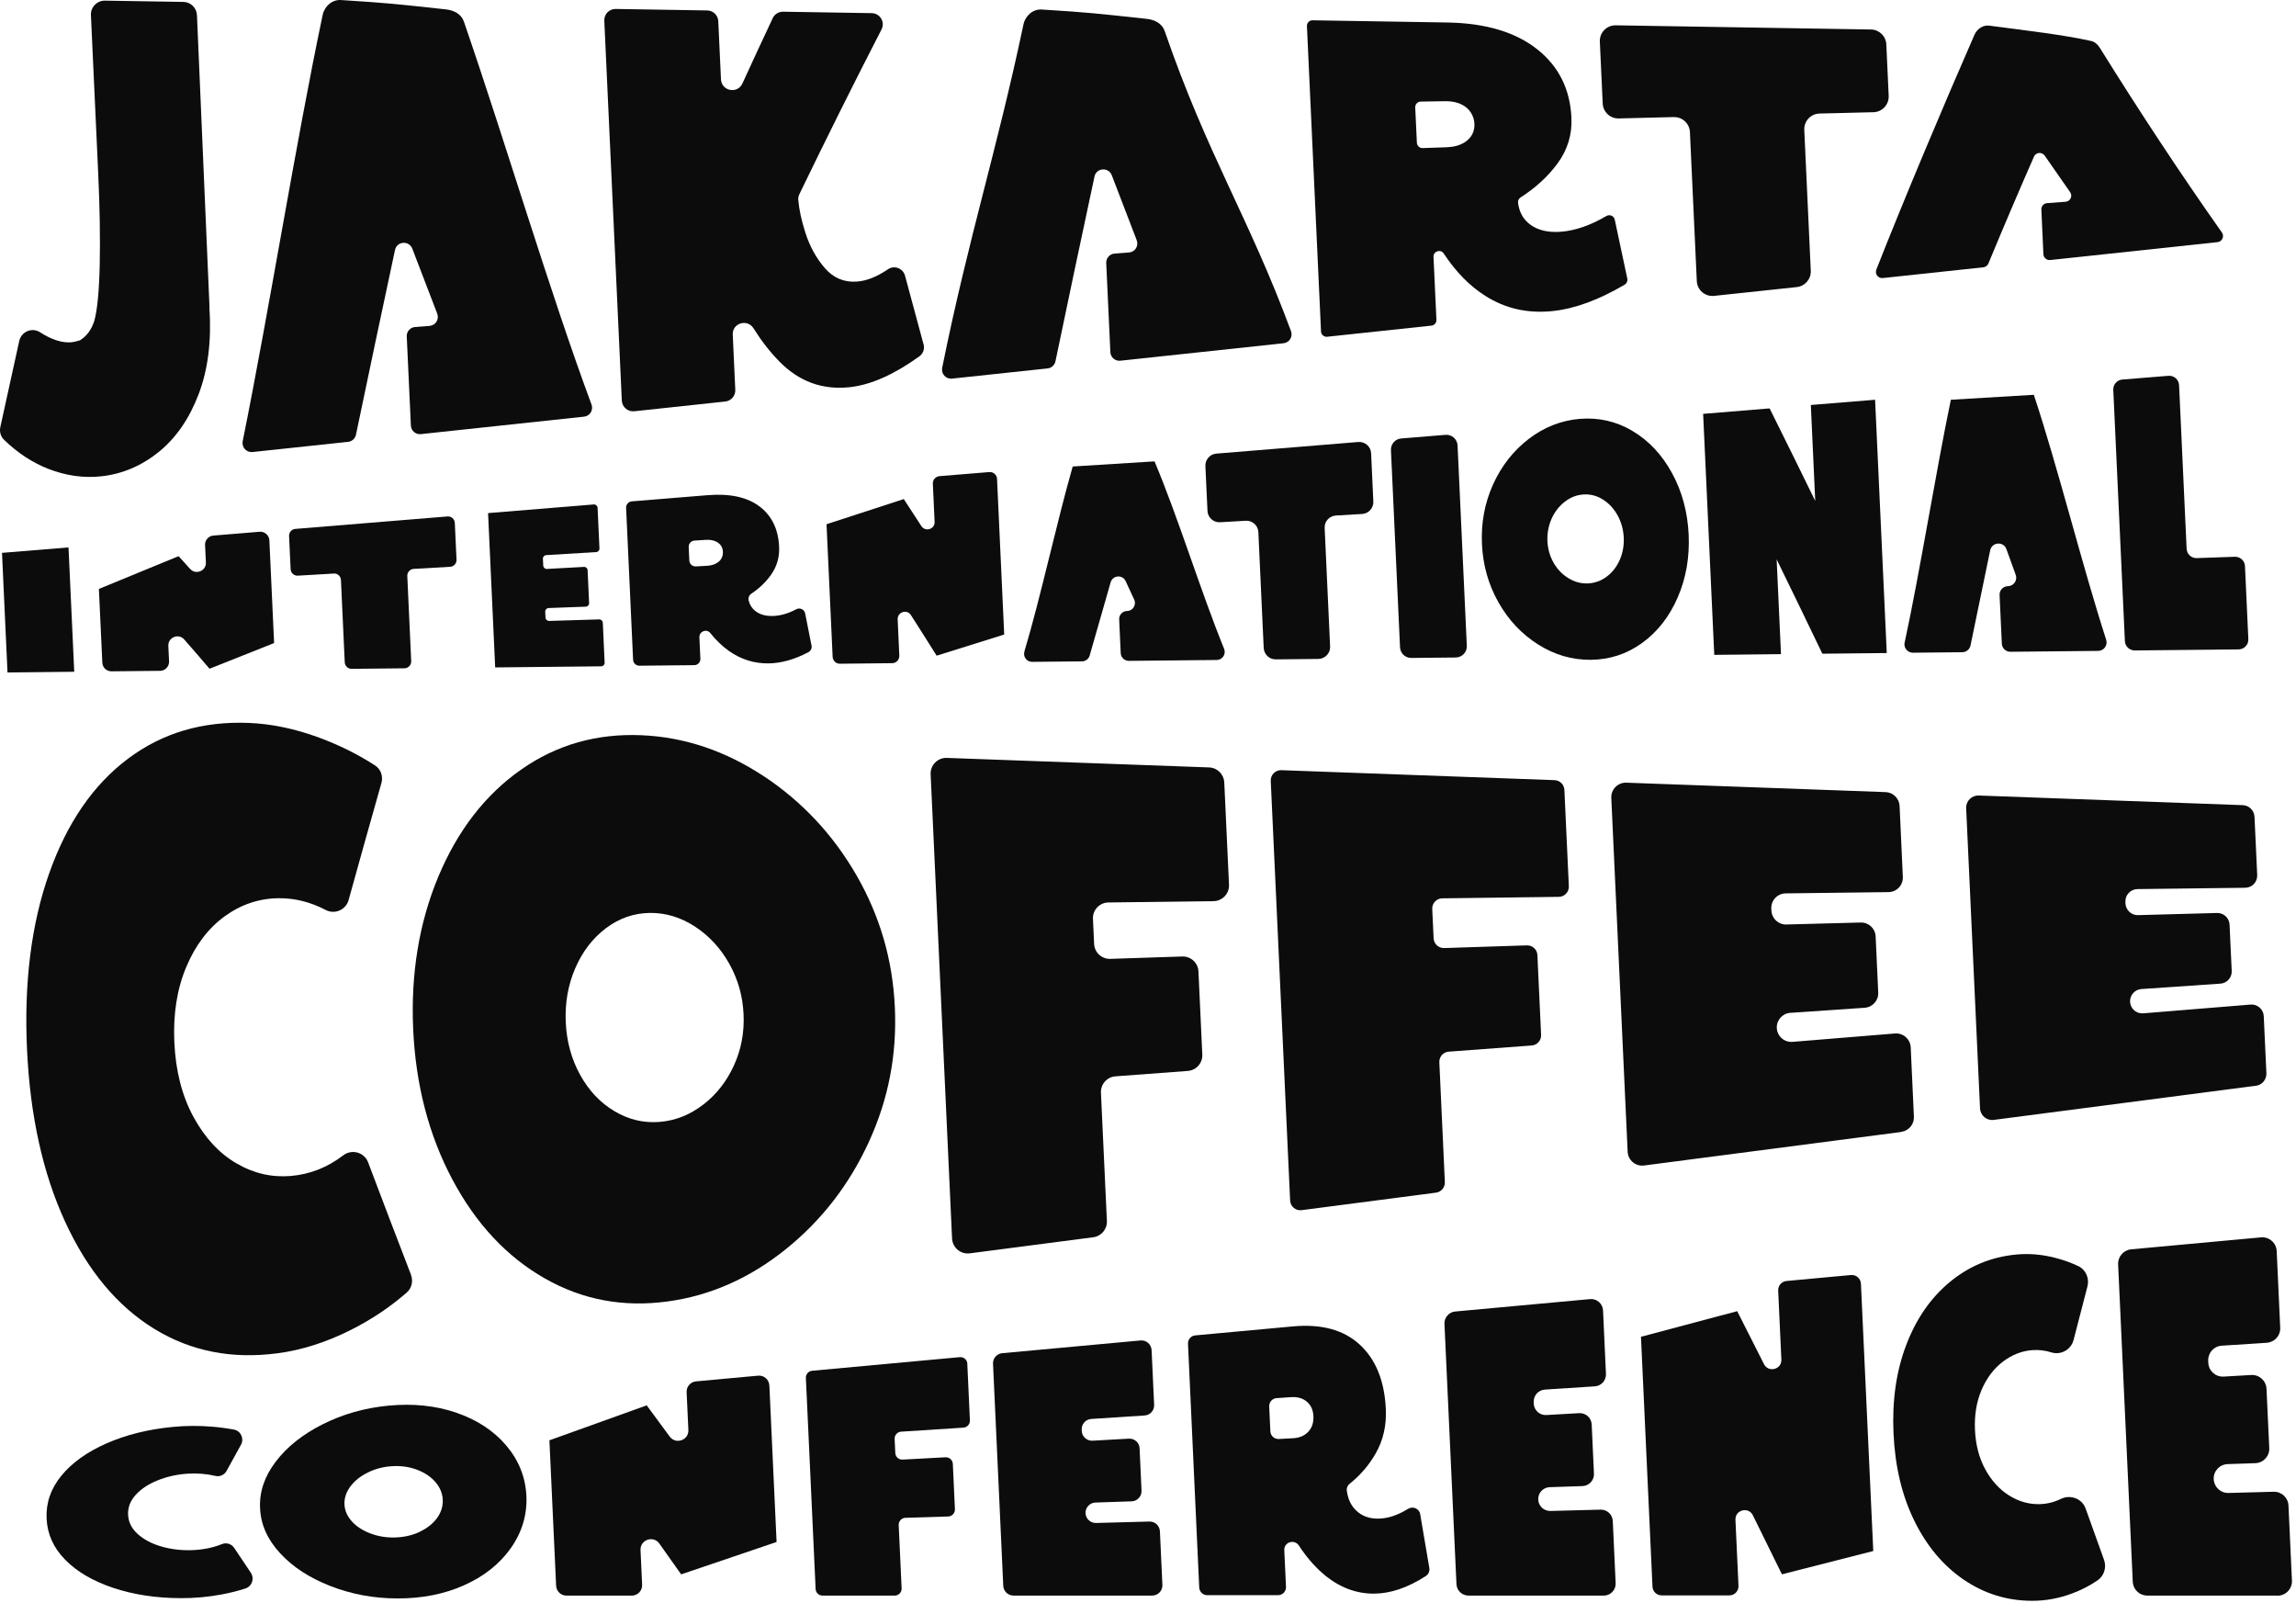
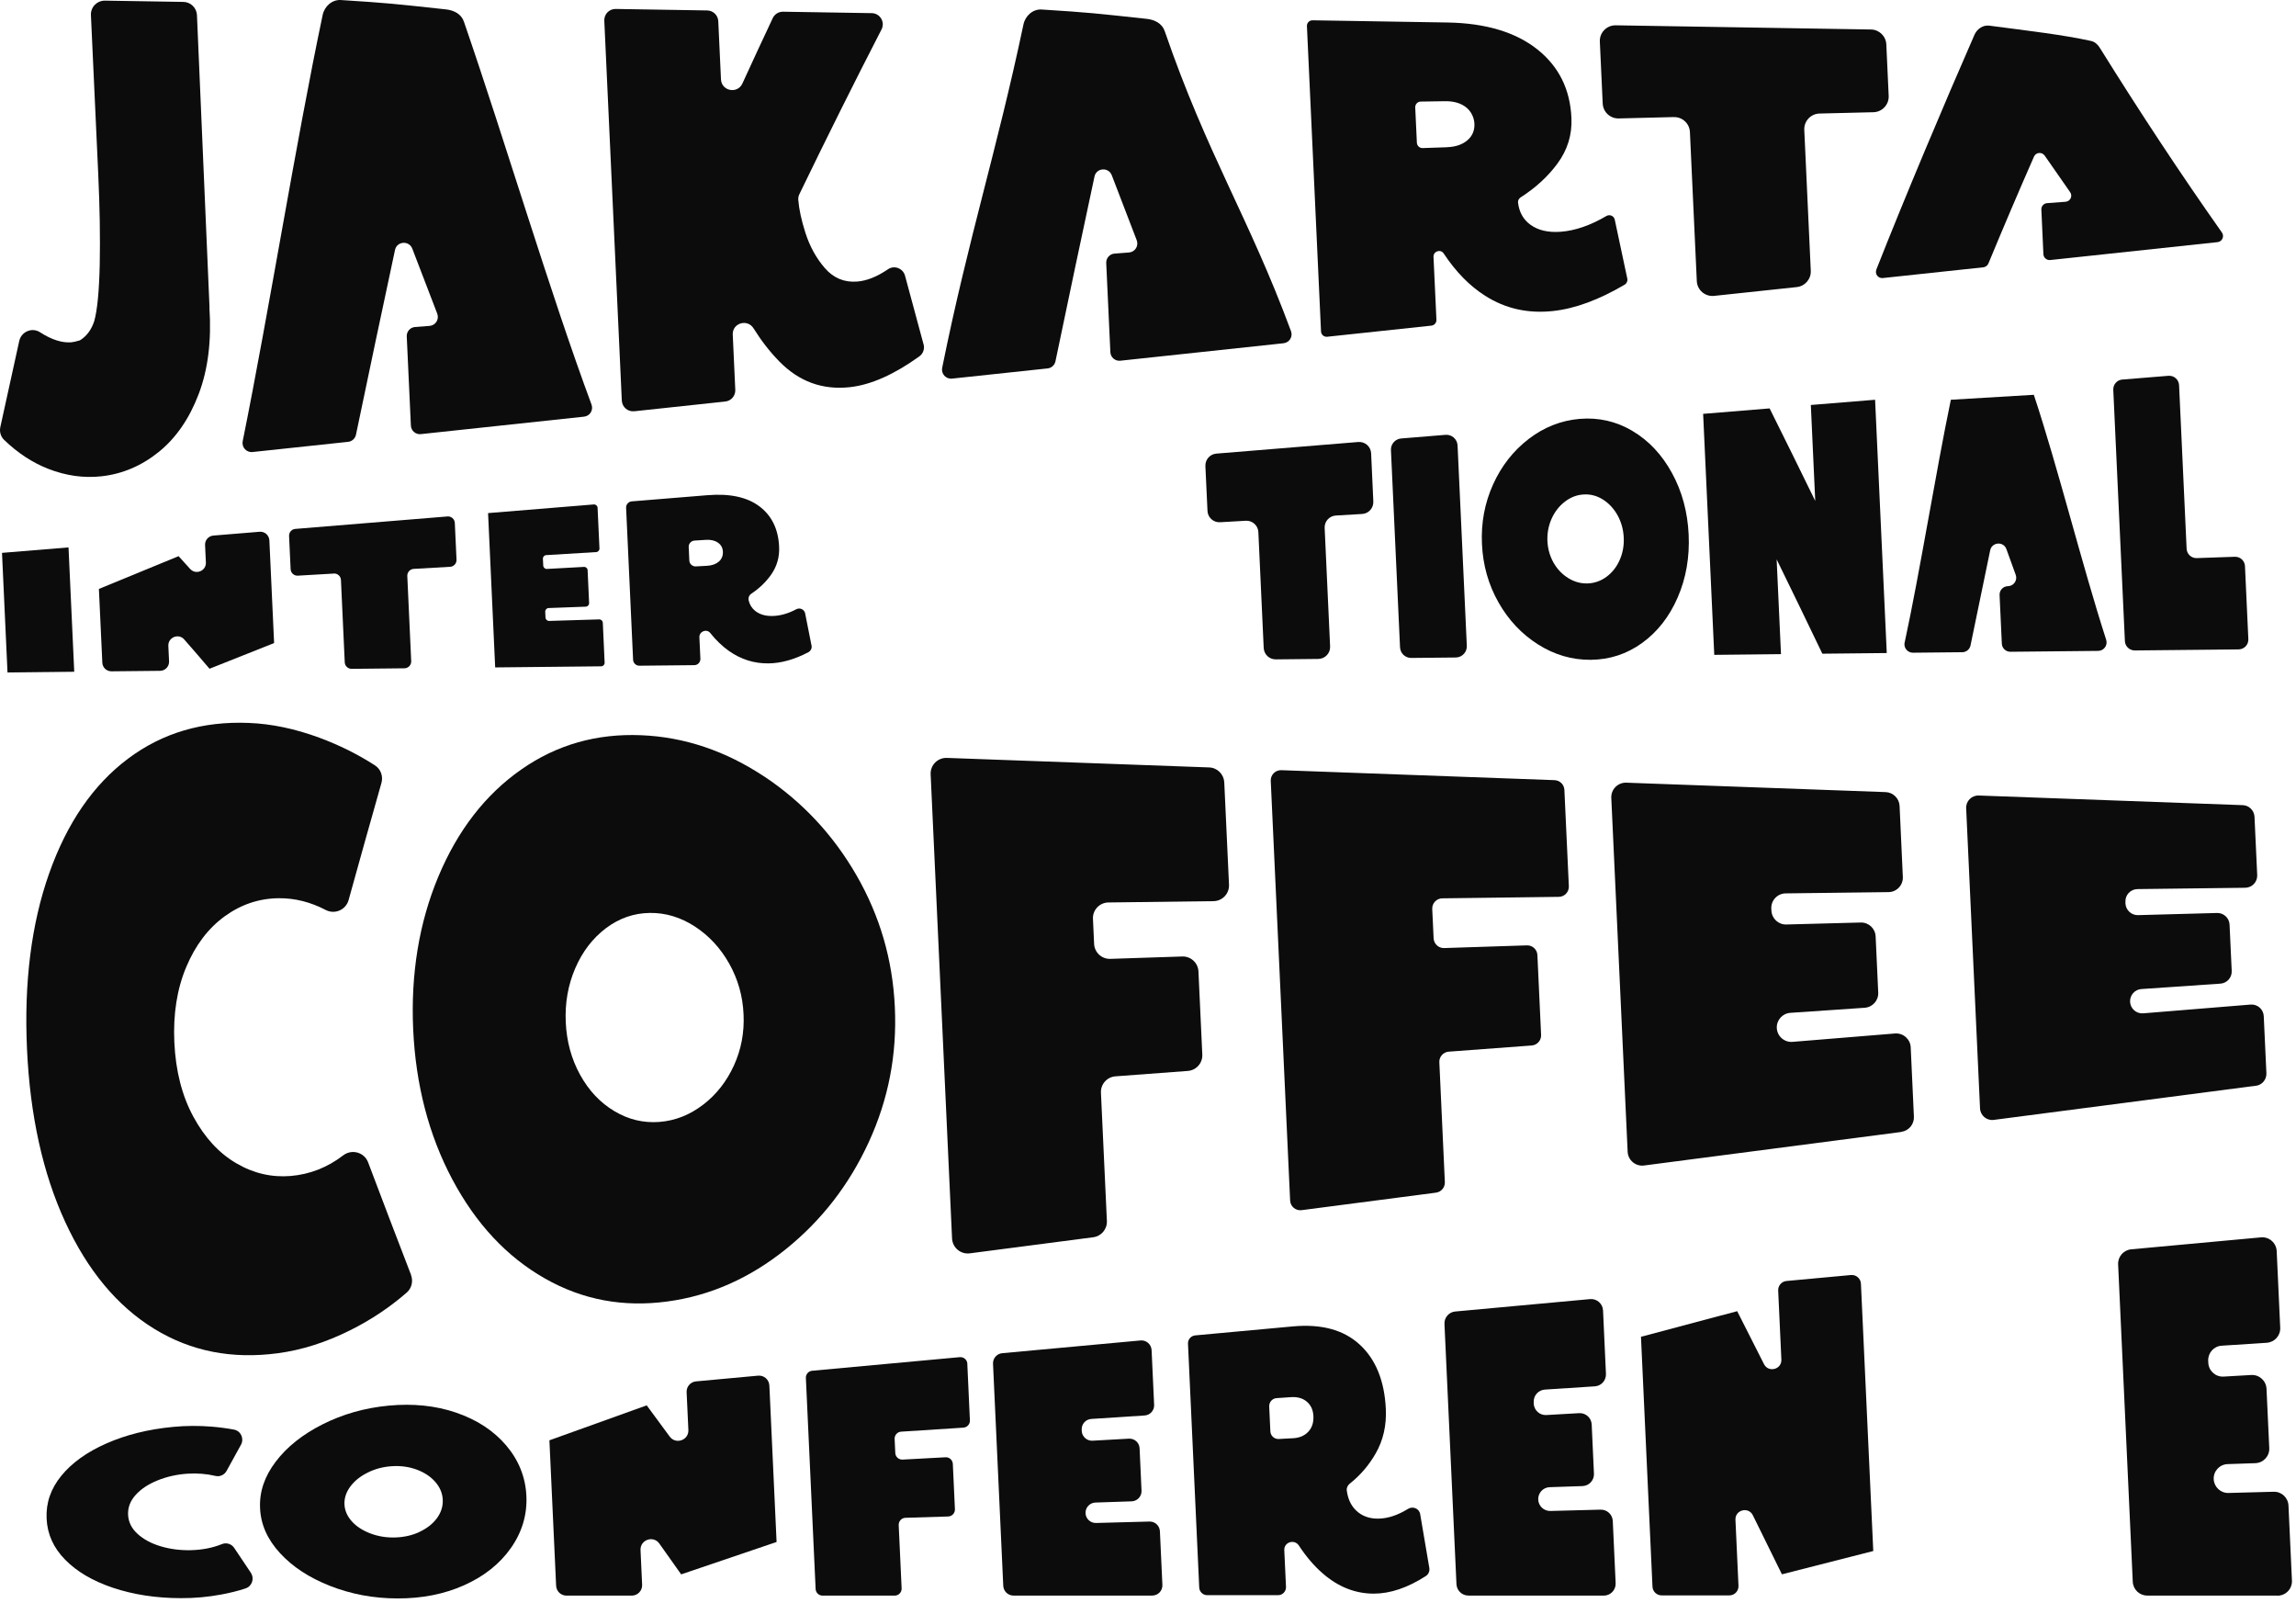
<svg xmlns="http://www.w3.org/2000/svg" width="417" height="291" viewBox="0 0 417 291" fill="none">
  <path d="M38.034 55.836C38.434 61.876 37.783 67.096 36.084 71.556C34.383 76.026 31.974 79.516 28.854 82.046C25.724 84.576 22.244 86.066 18.404 86.486C15.204 86.836 11.993 86.386 8.753 85.126C5.893 84.006 3.213 82.256 0.733 79.856C0.113 79.256 -0.126 78.366 0.064 77.526C1.204 72.296 2.344 67.086 3.494 61.916C3.864 60.226 5.814 59.386 7.264 60.326C9.354 61.676 11.244 62.276 12.924 62.156C13.284 62.126 13.814 62.016 14.514 61.796C15.724 61.056 16.594 59.896 17.114 58.316C17.674 56.326 18.004 52.906 18.114 48.036C18.214 43.176 18.123 37.636 17.834 31.426L16.514 2.746C16.444 1.296 17.613 0.096 19.064 0.116C23.814 0.196 28.554 0.266 33.304 0.346C34.634 0.366 35.714 1.426 35.773 2.756C36.533 20.446 37.294 38.136 38.054 55.836H38.034Z" fill="#0C0C0C" />
  <path d="M44.074 80.136C48.884 56.356 53.734 25.796 58.604 2.706C58.934 1.146 60.314 -0.094 61.904 0.006C70.674 0.566 71.474 0.676 81.004 1.706C82.454 1.866 83.784 2.546 84.254 3.926C92.013 26.466 99.734 52.676 107.434 73.466C107.804 74.476 107.134 75.546 106.064 75.656C96.184 76.716 86.304 77.766 76.434 78.826C75.494 78.926 74.664 78.216 74.624 77.266C74.374 71.876 74.124 66.486 73.874 61.086C73.834 60.196 74.504 59.436 75.394 59.376L78.004 59.176C79.103 59.096 79.804 57.986 79.414 56.956C77.904 53.046 76.394 49.116 74.884 45.156C74.304 43.636 72.094 43.776 71.744 45.376C69.374 56.416 67.014 67.596 64.654 78.926C64.504 79.626 63.934 80.156 63.224 80.226C57.444 80.846 51.654 81.466 45.874 82.076C44.764 82.196 43.864 81.216 44.084 80.126L44.074 80.136Z" fill="#0C0C0C" />
  <path d="M167.744 62.526C167.964 63.336 167.664 64.216 166.974 64.706C162.414 67.986 158.194 69.886 154.304 70.306C149.394 70.826 145.124 69.306 141.514 65.606C139.824 63.876 138.274 61.886 136.864 59.626C135.744 57.826 132.983 58.656 133.083 60.766L133.543 70.786C133.593 71.866 132.794 72.796 131.724 72.906C126.214 73.496 120.704 74.086 115.194 74.676C114.024 74.796 112.994 73.916 112.934 72.736C111.874 49.746 110.813 26.746 109.753 3.756C109.703 2.576 110.644 1.606 111.824 1.626C117.364 1.716 122.904 1.806 128.444 1.896C129.524 1.916 130.404 2.766 130.454 3.846L130.944 14.406C131.044 16.546 133.943 17.106 134.833 15.166C136.663 11.166 138.504 7.206 140.344 3.296C140.684 2.566 141.424 2.116 142.224 2.126C147.594 2.216 152.964 2.296 158.324 2.386C159.834 2.406 160.793 4.006 160.103 5.346C155.123 15.016 150.154 24.986 145.194 35.236C145.034 35.566 144.953 35.926 144.983 36.286C145.123 38.006 145.553 40.006 146.273 42.256C147.073 44.746 148.254 46.896 149.824 48.696C151.394 50.496 153.334 51.296 155.644 51.126C157.414 50.996 159.294 50.246 161.284 48.886C162.434 48.106 164.013 48.726 164.373 50.066C165.493 54.236 166.613 58.386 167.733 62.516L167.744 62.526Z" fill="#0C0C0C" />
  <path d="M295.554 50.596C295.644 51.026 295.444 51.466 295.074 51.686C290.454 54.406 286.104 56.046 282.034 56.476C277.534 56.956 273.433 56.066 269.733 53.706C266.923 51.926 264.414 49.366 262.204 46.026C261.644 45.176 260.313 45.616 260.353 46.636C260.533 50.446 260.704 54.256 260.884 58.066C260.904 58.606 260.514 59.066 259.974 59.126C253.664 59.796 247.353 60.476 241.043 61.146C240.463 61.206 239.954 60.766 239.924 60.186C239.074 41.706 238.214 23.226 237.364 4.746C237.334 4.166 237.803 3.676 238.393 3.686C246.573 3.816 254.753 3.956 262.933 4.086C269.893 4.206 275.323 5.876 279.213 8.966C283.103 12.066 285.164 16.176 285.404 21.406C285.544 24.466 284.694 27.226 282.844 29.726C281.114 32.076 278.883 34.106 276.183 35.836C275.863 36.046 275.654 36.416 275.704 36.796C275.914 38.516 276.653 39.846 277.913 40.776C279.323 41.816 281.163 42.246 283.413 42.086C286.063 41.896 288.844 40.926 291.744 39.226C292.354 38.866 293.123 39.196 293.273 39.886C294.033 43.476 294.794 47.046 295.554 50.606V50.596ZM262.813 26.726C264.353 26.676 265.583 26.256 266.503 25.476C267.303 24.796 267.724 23.936 267.784 22.876C267.864 21.496 267.203 20.106 266.063 19.326C265.103 18.666 263.894 18.356 262.424 18.376C260.964 18.396 259.494 18.426 258.034 18.446C257.464 18.446 257.014 18.936 257.034 19.506L257.333 25.916C257.363 26.476 257.824 26.906 258.384 26.886C259.864 26.836 261.333 26.786 262.813 26.736V26.726Z" fill="#0C0C0C" />
  <path d="M304.023 21.256C300.683 21.336 297.334 21.416 293.994 21.506C292.444 21.546 291.154 20.336 291.084 18.796L290.563 7.566C290.483 5.926 291.814 4.566 293.454 4.596C308.904 4.846 324.354 5.096 339.804 5.356C341.304 5.376 342.524 6.566 342.594 8.066L343.023 17.406C343.093 18.996 341.843 20.336 340.253 20.376C336.993 20.456 333.733 20.536 330.463 20.616C328.873 20.656 327.624 21.996 327.694 23.586C328.084 32.116 328.484 40.646 328.874 49.166C328.944 50.666 327.834 51.966 326.334 52.126C321.324 52.666 316.323 53.196 311.313 53.726C309.683 53.896 308.244 52.666 308.174 51.036L306.924 23.976C306.854 22.436 305.564 21.226 304.014 21.266L304.023 21.256Z" fill="#0C0C0C" />
  <path d="M340.784 48.936C345.994 35.716 353.163 18.726 358.603 6.316C359.063 5.266 360.144 4.506 361.284 4.656C368.594 5.616 374.683 6.316 379.773 7.436C380.433 7.576 380.973 8.056 381.333 8.626C388.773 20.576 396.173 31.766 403.543 42.216C404.033 42.916 403.594 43.876 402.744 43.966C392.614 45.046 382.494 46.126 372.364 47.216C371.724 47.286 371.153 46.796 371.123 46.156L370.753 38.056C370.723 37.446 371.183 36.926 371.793 36.886L375.143 36.636C376.013 36.566 376.484 35.596 375.974 34.886C374.444 32.706 372.904 30.496 371.364 28.266C370.864 27.546 369.773 27.626 369.413 28.436C366.643 34.736 363.884 41.206 361.134 47.846C360.974 48.226 360.623 48.486 360.213 48.536C354.123 49.186 348.044 49.836 341.954 50.486C341.114 50.576 340.474 49.746 340.784 48.966V48.936Z" fill="#0C0C0C" />
  <path d="M171.114 66.806C175.924 43.026 181.014 27.506 185.884 4.426C186.214 2.866 187.594 1.626 189.184 1.726C197.954 2.286 198.754 2.396 208.284 3.426C209.734 3.586 211.064 4.266 211.534 5.646C219.294 28.186 226.784 39.356 234.474 60.136C234.844 61.146 234.174 62.216 233.104 62.326C223.224 63.386 213.344 64.436 203.474 65.496C202.534 65.596 201.704 64.886 201.664 63.936C201.414 58.546 201.164 53.156 200.914 47.756C200.874 46.866 201.544 46.106 202.434 46.046L205.044 45.846C206.144 45.766 206.844 44.656 206.454 43.626C204.944 39.716 203.434 35.786 201.924 31.826C201.344 30.306 199.134 30.446 198.784 32.046C196.414 43.086 194.054 54.266 191.694 65.596C191.544 66.296 190.974 66.826 190.264 66.896C184.484 67.516 178.694 68.136 172.914 68.746C171.804 68.866 170.904 67.886 171.124 66.796L171.114 66.806Z" fill="#0C0C0C" />
  <path d="M13.483 121.976C9.443 122.016 5.404 122.056 1.364 122.106C1.034 114.866 0.694 107.626 0.364 100.386C4.394 100.056 8.414 99.726 12.444 99.396C12.794 106.926 13.133 114.446 13.483 121.976Z" fill="#0C0C0C" />
  <path d="M32.444 100.996L34.534 103.306C35.564 104.446 37.464 103.666 37.394 102.126L37.244 98.956C37.204 98.076 37.873 97.316 38.753 97.246C41.553 97.016 44.344 96.786 47.144 96.556C48.074 96.476 48.874 97.186 48.924 98.116L49.784 116.766C43.894 119.106 43.954 119.086 38.054 121.426C36.524 119.626 34.984 117.856 33.454 116.106C32.434 114.936 30.504 115.726 30.574 117.276L30.704 120.086C30.744 121.016 30.014 121.796 29.074 121.806C26.134 121.836 23.184 121.866 20.244 121.896C19.354 121.896 18.623 121.216 18.584 120.326C18.373 115.866 18.173 111.396 17.963 106.936C25.173 103.966 25.224 103.956 32.434 100.986L32.444 100.996Z" fill="#0C0C0C" />
  <path d="M60.634 104.146C58.454 104.276 56.274 104.396 54.094 104.526C53.404 104.566 52.813 104.036 52.783 103.346L52.503 97.326C52.473 96.656 52.973 96.086 53.643 96.036C62.853 95.286 72.053 94.536 81.263 93.776C81.963 93.716 82.573 94.256 82.603 94.956L82.913 101.626C82.943 102.306 82.424 102.886 81.743 102.916C79.543 103.046 77.343 103.166 75.143 103.296C74.463 103.336 73.943 103.916 73.973 104.586L74.683 120.046C74.713 120.746 74.163 121.336 73.453 121.346C70.253 121.376 67.064 121.416 63.864 121.446C63.194 121.446 62.644 120.926 62.614 120.266L61.924 105.316C61.894 104.626 61.304 104.096 60.614 104.136L60.634 104.146Z" fill="#0C0C0C" />
  <path d="M109.204 120.986C102.784 121.056 96.364 121.116 89.934 121.186C89.104 103.146 89.474 111.206 88.644 93.166C95.044 92.646 101.444 92.116 107.844 91.596C108.204 91.566 108.514 91.846 108.534 92.206C108.644 94.666 108.764 97.116 108.874 99.576C108.894 99.926 108.623 100.226 108.273 100.246C105.253 100.426 102.224 100.616 99.204 100.796C98.854 100.816 98.584 101.116 98.603 101.466L98.664 102.696C98.684 103.056 98.984 103.326 99.334 103.306C101.573 103.186 103.814 103.066 106.054 102.936C106.414 102.916 106.714 103.186 106.724 103.546L106.994 109.486C107.014 109.846 106.734 110.146 106.374 110.156C104.134 110.236 101.894 110.316 99.644 110.406C99.284 110.416 99.013 110.716 99.023 111.076L99.074 112.136C99.094 112.486 99.383 112.756 99.733 112.746C102.763 112.656 105.794 112.556 108.824 112.466C109.174 112.456 109.463 112.726 109.483 113.076C109.593 115.486 109.703 117.906 109.813 120.316C109.833 120.676 109.544 120.986 109.184 120.986H109.204Z" fill="#0C0C0C" />
  <path d="M147.393 117.206C147.493 117.686 147.253 118.196 146.813 118.426C144.263 119.766 141.853 120.426 139.583 120.456C136.953 120.486 134.564 119.726 132.404 118.206C131.174 117.336 130.043 116.256 129.003 114.946C128.343 114.106 126.973 114.646 127.023 115.716L127.204 119.606C127.234 120.236 126.734 120.776 126.094 120.776C122.764 120.806 119.444 120.846 116.114 120.876C115.514 120.876 115.013 120.406 114.983 119.806L113.713 92.206C113.683 91.606 114.144 91.086 114.744 91.036C119.324 90.666 123.903 90.286 128.483 89.916C132.513 89.586 135.654 90.246 137.904 91.926C140.154 93.606 141.363 96.076 141.503 99.276C141.593 101.156 141.104 102.856 140.034 104.366C139.094 105.696 137.903 106.836 136.463 107.796C136.053 108.066 135.864 108.556 135.974 109.036C136.164 109.816 136.564 110.456 137.174 110.936C137.994 111.586 139.063 111.886 140.373 111.846C141.733 111.806 143.153 111.406 144.623 110.626C145.283 110.276 146.093 110.656 146.233 111.386C146.613 113.316 147.004 115.256 147.384 117.196L147.393 117.206ZM128.404 102.736C129.304 102.686 130.013 102.436 130.543 101.986C131.073 101.526 131.323 100.926 131.293 100.186C131.263 99.476 130.964 98.926 130.384 98.526C129.814 98.136 129.084 97.966 128.184 98.026C127.504 98.066 126.814 98.116 126.134 98.156C125.524 98.196 125.053 98.716 125.083 99.326L125.194 101.776C125.224 102.396 125.753 102.876 126.373 102.846C127.053 102.806 127.724 102.776 128.404 102.736Z" fill="#0C0C0C" />
-   <path d="M164.164 90.646C165.224 92.256 166.283 93.886 167.333 95.516C168.063 96.636 169.804 96.096 169.744 94.756L169.424 87.826C169.394 87.126 169.924 86.516 170.624 86.456C173.644 86.206 176.664 85.966 179.674 85.716C180.414 85.656 181.053 86.216 181.083 86.956L182.384 115.216C175.864 117.256 176.634 117.016 170.114 119.056C168.554 116.576 167.004 114.116 165.444 111.686C164.724 110.556 162.974 111.126 163.034 112.466L163.333 119.046C163.363 119.786 162.783 120.406 162.043 120.416C158.873 120.446 155.713 120.486 152.543 120.516C151.843 120.516 151.254 119.976 151.224 119.266L150.114 95.186C157.514 92.776 156.754 93.026 164.154 90.616L164.164 90.646Z" fill="#0C0C0C" />
-   <path d="M186.044 118.316C188.984 108.526 191.904 94.896 194.824 84.706C199.777 84.399 204.73 84.089 209.684 83.776C213.884 93.686 218.104 107.456 222.324 117.816C222.714 118.766 222.024 119.826 220.994 119.836C215.664 119.886 210.344 119.946 205.014 119.996C204.234 119.996 203.584 119.386 203.544 118.606L203.264 112.466C203.224 111.656 203.864 110.966 204.674 110.946C204.684 110.946 204.693 110.946 204.713 110.946C205.753 110.916 206.434 109.826 205.994 108.876C205.474 107.746 204.954 106.626 204.434 105.506C203.864 104.286 202.083 104.446 201.713 105.736C200.443 110.206 199.174 114.646 197.904 119.036C197.724 119.656 197.164 120.076 196.524 120.086C193.504 120.116 190.483 120.146 187.463 120.176C186.483 120.186 185.774 119.256 186.054 118.316H186.044Z" fill="#0C0C0C" />
  <path d="M226.253 94.556C224.703 94.646 223.144 94.736 221.594 94.826C220.384 94.896 219.354 93.966 219.304 92.766L218.924 84.626C218.874 83.456 219.754 82.456 220.914 82.366C229.504 81.666 238.094 80.966 246.684 80.256C247.904 80.156 248.974 81.086 249.024 82.316L249.424 91.066C249.474 92.256 248.564 93.266 247.384 93.326C245.794 93.416 244.204 93.506 242.624 93.606C241.434 93.676 240.524 94.686 240.584 95.866L241.574 117.376C241.634 118.606 240.654 119.636 239.434 119.646C236.854 119.676 234.284 119.696 231.704 119.726C230.534 119.736 229.574 118.826 229.514 117.656L228.544 96.616C228.484 95.406 227.453 94.486 226.253 94.556Z" fill="#0C0C0C" />
  <path d="M264.384 119.386C261.694 119.416 259.004 119.446 256.314 119.466C255.224 119.476 254.324 118.626 254.274 117.536L252.624 81.726C252.574 80.636 253.394 79.706 254.484 79.616C257.164 79.396 259.844 79.176 262.534 78.956C263.674 78.866 264.664 79.736 264.724 80.876L266.404 117.266C266.454 118.406 265.554 119.366 264.404 119.386H264.384Z" fill="#0C0C0C" />
  <path d="M296.473 78.246C299.443 79.996 301.833 82.546 303.663 85.886C305.493 89.226 306.504 92.966 306.694 97.066C306.884 101.166 306.223 104.986 304.703 108.476C303.193 111.966 301.033 114.726 298.243 116.746C295.453 118.766 292.343 119.766 288.933 119.806C285.513 119.836 282.314 118.896 279.344 117.016C276.374 115.136 273.974 112.596 272.154 109.376C270.334 106.166 269.334 102.646 269.154 98.796C268.974 94.946 269.643 91.356 271.163 87.986C272.683 84.616 274.833 81.866 277.623 79.716C280.403 77.576 283.503 76.346 286.913 76.056C290.323 75.776 293.503 76.486 296.473 78.236V78.246ZM291.763 104.736C292.803 103.976 293.603 102.956 294.163 101.696C294.723 100.436 294.974 99.066 294.904 97.606C294.834 96.146 294.463 94.796 293.783 93.566C293.103 92.346 292.214 91.386 291.114 90.696C290.014 90.006 288.843 89.706 287.603 89.786C286.363 89.856 285.224 90.306 284.194 91.106C283.164 91.906 282.363 92.936 281.793 94.206C281.233 95.476 280.983 96.816 281.043 98.246C281.113 99.676 281.484 100.976 282.154 102.166C282.834 103.356 283.724 104.286 284.824 104.966C285.924 105.646 287.094 105.976 288.344 105.936C289.584 105.896 290.723 105.496 291.763 104.736Z" fill="#0C0C0C" />
  <path d="M321.394 74.146C324.154 79.676 326.914 85.286 329.684 90.956C329.414 85.146 329.144 79.346 328.884 73.536C332.774 73.216 336.664 72.896 340.554 72.586C341.264 87.916 341.974 103.246 342.674 118.576C338.774 118.616 334.874 118.656 330.974 118.696C328.204 112.916 325.434 107.206 322.674 101.566C322.934 107.306 323.203 113.036 323.463 118.776C319.423 118.816 315.384 118.856 311.344 118.906C310.674 104.316 309.994 89.726 309.324 75.146C313.354 74.816 317.374 74.486 321.404 74.156L321.394 74.146Z" fill="#0C0C0C" />
  <path d="M345.924 116.676C348.734 103.636 351.524 86.026 354.314 72.586C362.294 72.106 361.414 72.156 369.384 71.686C373.754 84.836 378.134 102.576 382.524 116.166C382.844 117.156 382.114 118.176 381.074 118.186C375.754 118.236 370.434 118.296 365.124 118.346C364.294 118.346 363.614 117.706 363.574 116.876L363.164 108.046C363.124 107.186 363.794 106.466 364.654 106.436H364.694C365.744 106.406 366.454 105.356 366.094 104.376C365.534 102.816 364.964 101.266 364.404 99.706C363.874 98.246 361.764 98.416 361.454 99.936C360.264 105.726 359.074 111.486 357.884 117.206C357.734 117.916 357.114 118.416 356.394 118.426C353.404 118.456 350.424 118.486 347.434 118.516C346.454 118.526 345.714 117.626 345.914 116.666L345.924 116.676Z" fill="#0C0C0C" />
  <path d="M385.474 68.916C388.264 68.686 391.054 68.456 393.834 68.236C394.844 68.156 395.714 68.926 395.764 69.936L397.134 99.636C397.184 100.616 398.004 101.376 398.974 101.336L405.894 101.096C406.874 101.066 407.694 101.826 407.734 102.796C407.934 107.216 408.144 111.636 408.344 116.046C408.394 117.056 407.594 117.906 406.574 117.916C400.294 117.976 394.004 118.046 387.724 118.106C386.764 118.106 385.964 117.366 385.924 116.406L383.814 70.776C383.774 69.816 384.494 68.996 385.454 68.916H385.474Z" fill="#0C0C0C" />
  <path d="M74.643 231.496C75.073 232.616 74.783 233.906 73.873 234.696C70.783 237.386 67.353 239.676 63.593 241.546C59.224 243.726 54.844 245.136 50.444 245.716C42.204 246.816 34.733 245.406 28.013 241.286C21.303 237.166 15.914 230.706 11.844 221.876C7.774 213.066 5.454 202.526 4.904 190.496C4.344 178.456 5.684 167.756 8.924 158.596C12.164 149.436 16.933 142.496 23.243 137.766C29.543 133.036 36.853 130.936 45.163 131.266C49.353 131.426 53.623 132.336 57.963 133.936C61.613 135.286 64.993 136.966 68.103 138.976C69.163 139.656 69.623 140.966 69.273 142.176C67.283 149.186 65.293 156.266 63.313 163.426C62.823 165.206 60.814 166.086 59.174 165.236C56.394 163.786 53.543 163.066 50.623 163.096C47.083 163.126 43.813 164.206 40.813 166.376C37.813 168.556 35.483 171.626 33.813 175.616C32.143 179.596 31.433 184.156 31.663 189.246C31.903 194.446 33.053 198.966 35.123 202.776C37.193 206.586 39.794 209.406 42.944 211.236C46.084 213.076 49.383 213.816 52.833 213.526C56.303 213.226 59.473 211.976 62.333 209.786C63.893 208.596 66.153 209.216 66.853 211.046C69.453 217.936 72.054 224.746 74.654 231.486L74.643 231.496Z" fill="#0C0C0C" />
  <path d="M138.794 140.986C145.724 145.596 151.314 151.576 155.564 158.946C159.804 166.326 162.123 174.226 162.523 182.886C162.923 191.546 161.344 199.626 157.794 207.366C154.243 215.096 149.233 221.576 142.753 226.796C136.273 232.016 129.074 235.276 121.154 236.326C113.234 237.386 105.824 236.056 98.924 232.116C92.024 228.186 86.434 222.196 82.154 214.156C77.874 206.116 75.504 196.966 75.043 186.926C74.584 176.886 76.104 167.556 79.614 159.166C83.134 150.766 88.144 144.286 94.654 139.736C101.164 135.176 108.424 133.176 116.404 133.496C124.394 133.816 131.854 136.396 138.794 140.996V140.986ZM127.713 200.586C130.123 198.726 131.984 196.346 133.304 193.446C134.624 190.546 135.204 187.456 135.044 184.146C134.894 180.836 134.024 177.796 132.444 174.976C130.864 172.166 128.783 169.916 126.213 168.236C123.643 166.566 120.904 165.726 118.014 165.766C115.114 165.806 112.464 166.726 110.054 168.536C107.644 170.356 105.784 172.786 104.474 175.816C103.164 178.856 102.593 182.136 102.753 185.626C102.913 189.116 103.784 192.306 105.364 195.166C106.944 198.026 109.014 200.226 111.584 201.756C114.154 203.296 116.874 203.936 119.764 203.716C122.654 203.486 125.293 202.436 127.713 200.576V200.586Z" fill="#0C0C0C" />
  <path d="M222.353 142.076L223.213 160.646C223.283 162.256 222.014 163.606 220.404 163.626C214.044 163.706 207.673 163.786 201.313 163.866C199.703 163.886 198.423 165.236 198.503 166.846L198.713 171.386C198.783 172.946 200.094 174.156 201.654 174.106C206.014 173.966 210.364 173.826 214.724 173.676C216.284 173.626 217.593 174.836 217.663 176.396L218.364 191.486C218.434 193.026 217.264 194.346 215.724 194.456C211.344 194.786 206.974 195.106 202.594 195.436C201.054 195.546 199.884 196.866 199.954 198.406L201.034 221.696C201.104 223.176 200.024 224.466 198.554 224.656C191.084 225.626 183.614 226.606 176.134 227.576C174.484 227.796 172.993 226.546 172.913 224.876L169.023 140.596C168.943 138.926 170.314 137.556 171.974 137.616C187.854 138.196 203.723 138.776 219.603 139.346C221.083 139.396 222.284 140.586 222.344 142.066L222.353 142.076Z" fill="#0C0C0C" />
  <path d="M284.124 143.416L284.934 160.906C284.984 161.956 284.154 162.836 283.104 162.846C276.054 162.936 269.004 163.026 261.954 163.116C260.904 163.126 260.074 164.006 260.124 165.056L260.374 170.376C260.424 171.386 261.274 172.176 262.284 172.146L277.314 171.656C278.324 171.626 279.184 172.406 279.224 173.426L279.894 187.906C279.944 188.906 279.184 189.766 278.184 189.836C273.164 190.206 268.144 190.586 263.124 190.956C262.124 191.026 261.364 191.886 261.414 192.886L262.414 214.636C262.454 215.596 261.754 216.436 260.804 216.556C252.674 217.616 244.534 218.676 236.404 219.736C235.324 219.876 234.364 219.066 234.314 217.986L230.794 141.786C230.744 140.706 231.633 139.806 232.713 139.846C249.253 140.446 265.804 141.046 282.344 141.656C283.304 141.696 284.084 142.456 284.124 143.426V143.416Z" fill="#0C0C0C" />
  <path d="M345.314 205.536C329.744 207.566 314.164 209.596 298.594 211.626C297.064 211.826 295.684 210.676 295.614 209.126L292.644 144.876C292.574 143.336 293.834 142.056 295.384 142.116C311.074 142.686 326.774 143.256 342.464 143.826C343.834 143.876 344.944 144.976 345.004 146.346L345.594 159.226C345.664 160.716 344.484 161.976 342.984 161.986L324.314 162.216C322.824 162.236 321.634 163.486 321.704 164.976L321.724 165.346C321.794 166.786 322.994 167.906 324.434 167.866C328.934 167.746 333.444 167.626 337.944 167.506C339.384 167.466 340.584 168.586 340.654 170.026L341.124 180.226C341.194 181.666 340.094 182.886 338.664 182.986C334.164 183.296 329.664 183.596 325.164 183.906C323.734 184.006 322.634 185.226 322.704 186.666C322.774 188.156 324.064 189.296 325.564 189.176C331.764 188.666 337.964 188.166 344.164 187.656C345.654 187.536 346.954 188.676 347.024 190.166L347.604 202.776C347.664 204.146 346.664 205.336 345.304 205.516L345.314 205.536Z" fill="#0C0C0C" />
  <path d="M409.684 197.146C393.824 199.216 377.964 201.276 362.104 203.346C360.824 203.516 359.674 202.546 359.614 201.256L357.094 146.756C357.034 145.466 358.094 144.396 359.384 144.446L407.333 146.196C408.483 146.236 409.403 147.156 409.463 148.306L409.954 158.886C410.014 160.136 409.023 161.186 407.773 161.196L388.204 161.436C386.954 161.456 385.963 162.496 386.023 163.746V164.056C386.093 165.256 387.104 166.196 388.304 166.166C393.094 166.036 397.874 165.906 402.664 165.776C403.864 165.746 404.874 166.676 404.934 167.886L405.324 176.296C405.384 177.496 404.464 178.526 403.264 178.606C398.484 178.936 393.704 179.256 388.924 179.586C387.724 179.666 386.814 180.696 386.864 181.896C386.924 183.146 388.003 184.096 389.253 183.996C395.753 183.466 402.253 182.936 408.753 182.406C410.003 182.306 411.084 183.256 411.144 184.506L411.624 194.866C411.674 196.016 410.844 197.016 409.704 197.156L409.684 197.146Z" fill="#0C0C0C" />
  <path d="M45.564 285.596C46.244 286.626 45.774 288.026 44.604 288.416C43.244 288.866 41.794 289.226 40.244 289.516C37.794 289.976 35.344 290.196 32.894 290.186C28.304 290.186 24.184 289.526 20.524 288.306C16.864 287.076 13.964 285.376 11.844 283.216C9.714 281.056 8.594 278.576 8.464 275.726C8.334 272.876 9.224 270.306 11.144 267.956C13.064 265.606 15.784 263.656 19.324 262.096C22.854 260.536 26.904 259.516 31.474 259.086C33.774 258.866 36.114 258.856 38.484 259.046C39.904 259.166 41.244 259.346 42.514 259.586C43.744 259.826 44.374 261.216 43.774 262.316C42.904 263.916 42.034 265.506 41.154 267.076C40.764 267.786 39.944 268.186 39.154 267.996C37.514 267.606 35.814 267.476 34.064 267.586C32.114 267.716 30.294 268.126 28.614 268.806C26.934 269.486 25.604 270.366 24.634 271.446C23.664 272.526 23.204 273.716 23.264 275.036C23.324 276.376 23.904 277.536 24.994 278.526C26.084 279.516 27.484 280.266 29.204 280.776C30.914 281.286 32.734 281.516 34.644 281.476C36.724 281.426 38.614 281.056 40.324 280.366C41.124 280.046 42.044 280.336 42.524 281.046C43.544 282.546 44.554 284.066 45.574 285.596H45.564Z" fill="#0C0C0C" />
  <path d="M82.853 256.506C86.623 257.796 89.654 259.776 91.944 262.466C94.224 265.156 95.443 268.226 95.603 271.616C95.763 275.006 94.823 278.186 92.803 281.066C90.773 283.956 87.944 286.206 84.303 287.836C80.663 289.466 76.633 290.246 72.223 290.236C67.813 290.236 63.713 289.446 59.933 287.956C56.143 286.466 53.114 284.476 50.844 281.996C48.564 279.516 47.363 276.816 47.233 273.846C47.093 270.876 48.043 268.076 50.083 265.396C52.113 262.716 54.953 260.456 58.583 258.626C62.213 256.796 66.224 255.636 70.614 255.226C75.004 254.816 79.084 255.216 82.864 256.506H82.853ZM76.203 278.146C77.553 277.516 78.604 276.686 79.364 275.656C80.114 274.626 80.463 273.516 80.413 272.326C80.363 271.136 79.903 270.056 79.063 269.086C78.213 268.116 77.093 267.366 75.683 266.846C74.283 266.326 72.783 266.126 71.183 266.226C69.583 266.326 68.114 266.716 66.763 267.396C65.413 268.066 64.364 268.916 63.614 269.936C62.864 270.956 62.513 272.026 62.563 273.156C62.613 274.286 63.064 275.306 63.904 276.246C64.744 277.176 65.873 277.906 67.273 278.436C68.673 278.966 70.183 279.216 71.784 279.166C73.383 279.116 74.863 278.786 76.213 278.156L76.203 278.146Z" fill="#0C0C0C" />
  <path d="M117.454 255.176C118.844 257.046 120.234 258.926 121.624 260.836C122.724 262.346 125.113 261.516 125.023 259.646C124.913 257.356 124.814 255.076 124.704 252.786C124.654 251.786 125.414 250.916 126.414 250.826C130.174 250.476 133.934 250.136 137.684 249.786C138.754 249.686 139.683 250.506 139.733 251.576C140.173 261.046 140.603 270.516 141.043 279.986C132.003 283.056 132.753 282.796 123.713 285.866C122.393 283.986 121.064 282.116 119.744 280.266C118.654 278.746 116.253 279.586 116.333 281.456L116.624 287.756C116.674 288.826 115.814 289.726 114.744 289.726C110.794 289.726 106.844 289.726 102.884 289.726C101.874 289.726 101.053 288.936 101.003 287.936L99.784 261.526C108.874 258.256 108.344 258.456 117.434 255.186L117.454 255.176Z" fill="#0C0C0C" />
  <path d="M175.683 247.616L176.154 257.906C176.184 258.596 175.663 259.176 174.973 259.226C171.203 259.466 167.433 259.716 163.663 259.956C162.973 259.996 162.453 260.586 162.483 261.276L162.603 263.826C162.633 264.526 163.233 265.066 163.933 265.026L171.723 264.606C172.423 264.566 173.014 265.106 173.054 265.806L173.433 274.036C173.463 274.736 172.913 275.336 172.213 275.356C169.623 275.436 167.034 275.516 164.444 275.596C163.744 275.616 163.193 276.216 163.223 276.916L163.753 288.406C163.783 289.126 163.213 289.726 162.493 289.726C158.123 289.726 153.763 289.726 149.393 289.726C148.723 289.726 148.164 289.196 148.134 288.526C147.544 275.756 146.954 262.986 146.364 250.206C146.334 249.536 146.833 248.956 147.503 248.896C156.443 248.076 165.373 247.256 174.313 246.426C175.033 246.356 175.654 246.906 175.694 247.626L175.683 247.616Z" fill="#0C0C0C" />
  <path d="M209.264 289.716C200.864 289.716 192.463 289.716 184.063 289.716C183.073 289.716 182.263 288.936 182.213 287.946L180.353 247.636C180.303 246.646 181.044 245.796 182.034 245.706C190.404 244.936 198.764 244.166 207.134 243.396C208.184 243.296 209.104 244.096 209.154 245.156L209.614 255.086C209.664 256.096 208.894 256.956 207.884 257.016C204.654 257.226 201.424 257.436 198.194 257.646C197.184 257.716 196.413 258.576 196.463 259.576V259.836C196.523 260.866 197.404 261.656 198.434 261.596C200.634 261.476 202.823 261.346 205.023 261.226C206.053 261.166 206.934 261.956 206.974 262.986L207.324 270.666C207.374 271.696 206.564 272.566 205.534 272.606C203.334 272.676 201.144 272.756 198.944 272.826C197.914 272.866 197.114 273.736 197.154 274.766C197.204 275.776 198.044 276.556 199.054 276.536C202.294 276.446 205.524 276.366 208.764 276.276C209.774 276.246 210.614 277.036 210.664 278.046L211.114 287.776C211.164 288.836 210.324 289.716 209.264 289.716Z" fill="#0C0C0C" />
  <path d="M259.594 284.706C259.694 285.276 259.444 285.856 258.954 286.176C255.624 288.316 252.473 289.366 249.503 289.366C246.123 289.366 243.024 288.126 240.224 285.686C238.664 284.336 237.224 282.646 235.904 280.636C235.094 279.406 233.183 280.006 233.253 281.476L233.563 288.136C233.603 288.956 232.944 289.646 232.114 289.646C227.824 289.646 223.543 289.646 219.253 289.646C218.483 289.646 217.844 289.036 217.804 288.266L215.764 243.986C215.724 243.216 216.304 242.546 217.074 242.476C222.974 241.936 228.873 241.386 234.773 240.846C239.963 240.366 244.014 241.446 246.944 244.136C249.874 246.826 251.454 250.746 251.694 255.836C251.834 258.806 251.224 261.506 249.864 263.886C248.634 266.036 247.074 267.866 245.164 269.376C244.774 269.686 244.534 270.156 244.604 270.646C244.804 272.156 245.353 273.356 246.273 274.246C247.343 275.286 248.724 275.786 250.414 275.746C252.114 275.706 253.874 275.116 255.704 273.986C256.594 273.426 257.764 273.906 257.934 274.936C258.484 278.186 259.034 281.436 259.594 284.706ZM234.854 261.146C236.004 261.086 236.924 260.696 237.604 259.976C238.284 259.256 238.593 258.316 238.543 257.146C238.493 256.026 238.094 255.146 237.354 254.516C236.614 253.886 235.664 253.616 234.514 253.686C233.634 253.746 232.754 253.806 231.864 253.866C231.074 253.916 230.484 254.586 230.514 255.376L230.724 259.906C230.764 260.706 231.444 261.326 232.244 261.286C233.114 261.236 233.984 261.196 234.854 261.146Z" fill="#0C0C0C" />
  <path d="M291.264 289.716C283.074 289.716 274.874 289.716 266.684 289.716C265.534 289.716 264.584 288.806 264.524 287.656L262.344 240.386C262.294 239.236 263.154 238.236 264.304 238.136C272.464 237.386 280.624 236.636 288.784 235.886C290.014 235.776 291.084 236.706 291.144 237.936L291.674 249.466C291.724 250.646 290.834 251.646 289.654 251.726C286.624 251.926 283.604 252.116 280.574 252.316C279.404 252.396 278.504 253.396 278.554 254.576V254.876C278.624 256.076 279.644 257.006 280.844 256.936C282.834 256.826 284.814 256.706 286.804 256.596C288.004 256.526 289.034 257.456 289.084 258.656L289.494 267.576C289.554 268.776 288.614 269.796 287.414 269.836C285.424 269.906 283.444 269.976 281.454 270.036C280.254 270.076 279.314 271.096 279.374 272.296C279.424 273.476 280.414 274.386 281.594 274.356C284.624 274.276 287.664 274.196 290.694 274.116C291.874 274.086 292.854 274.996 292.914 276.176L293.434 287.466C293.494 288.696 292.504 289.726 291.274 289.726L291.264 289.716Z" fill="#0C0C0C" />
  <path d="M315.523 238.106C317.143 241.276 318.754 244.466 320.374 247.686C321.184 249.296 323.614 248.666 323.534 246.866L322.954 234.336C322.914 233.446 323.583 232.676 324.463 232.596C328.363 232.236 332.264 231.876 336.164 231.516C337.114 231.426 337.943 232.146 337.983 233.096L340.224 281.626C331.024 283.966 332.834 283.506 323.634 285.856C321.874 282.256 320.114 278.686 318.354 275.136C317.554 273.516 315.114 274.156 315.194 275.956L315.744 287.946C315.784 288.896 315.034 289.686 314.074 289.686C309.984 289.686 305.883 289.686 301.793 289.686C300.903 289.686 300.164 288.986 300.124 288.096L298.034 242.726C307.654 240.166 305.903 240.636 315.523 238.076V238.106Z" fill="#0C0C0C" />
-   <path d="M382.134 283.226C382.624 284.596 382.154 286.156 380.944 286.966C379.544 287.916 378.023 288.706 376.393 289.316C373.963 290.226 371.524 290.676 369.074 290.666C364.484 290.666 360.334 289.346 356.614 286.806C352.894 284.256 349.914 280.696 347.674 276.126C345.434 271.556 344.184 266.306 343.904 260.316C343.624 254.326 344.393 248.986 346.203 244.236C348.003 239.486 350.643 235.666 354.123 232.786C357.593 229.906 361.614 228.226 366.174 227.796C368.474 227.576 370.823 227.766 373.213 228.376C374.713 228.756 376.133 229.266 377.463 229.896C378.833 230.546 379.503 232.116 379.123 233.586C378.283 236.836 377.443 240.076 376.603 243.306C376.143 245.076 374.294 246.106 372.554 245.556C371.444 245.206 370.324 245.076 369.174 245.146C367.224 245.276 365.414 245.986 363.764 247.246C362.104 248.516 360.813 250.216 359.893 252.376C358.973 254.526 358.574 256.946 358.694 259.636C358.824 262.386 359.454 264.786 360.594 266.846C361.734 268.906 363.173 270.476 364.913 271.556C366.653 272.636 368.483 273.156 370.393 273.116C371.763 273.086 373.044 272.776 374.244 272.186C376.004 271.316 378.123 272.076 378.793 273.916C379.903 277.006 381.014 280.106 382.134 283.226Z" fill="#0C0C0C" />
  <path d="M413.634 289.716C405.744 289.716 397.854 289.716 389.974 289.716C388.574 289.716 387.424 288.616 387.354 287.216L384.694 229.576C384.634 228.176 385.674 226.976 387.074 226.846C394.924 226.126 402.784 225.396 410.634 224.676C412.124 224.536 413.424 225.676 413.494 227.166L414.134 241.076C414.204 242.506 413.114 243.716 411.684 243.816C408.954 243.996 406.233 244.166 403.503 244.346C402.073 244.436 400.994 245.656 401.054 247.086L401.074 247.456C401.144 248.916 402.384 250.036 403.844 249.956C405.524 249.856 407.204 249.766 408.874 249.666C410.334 249.586 411.574 250.706 411.644 252.166L412.144 262.936C412.214 264.396 411.074 265.626 409.614 265.676C407.934 265.736 406.264 265.786 404.584 265.846C403.124 265.896 401.984 267.126 402.054 268.586C402.124 270.016 403.314 271.126 404.744 271.086C407.474 271.016 410.214 270.936 412.944 270.866C414.374 270.826 415.564 271.936 415.634 273.366L416.264 286.996C416.334 288.486 415.144 289.736 413.644 289.736L413.634 289.716Z" fill="#0C0C0C" />
</svg>